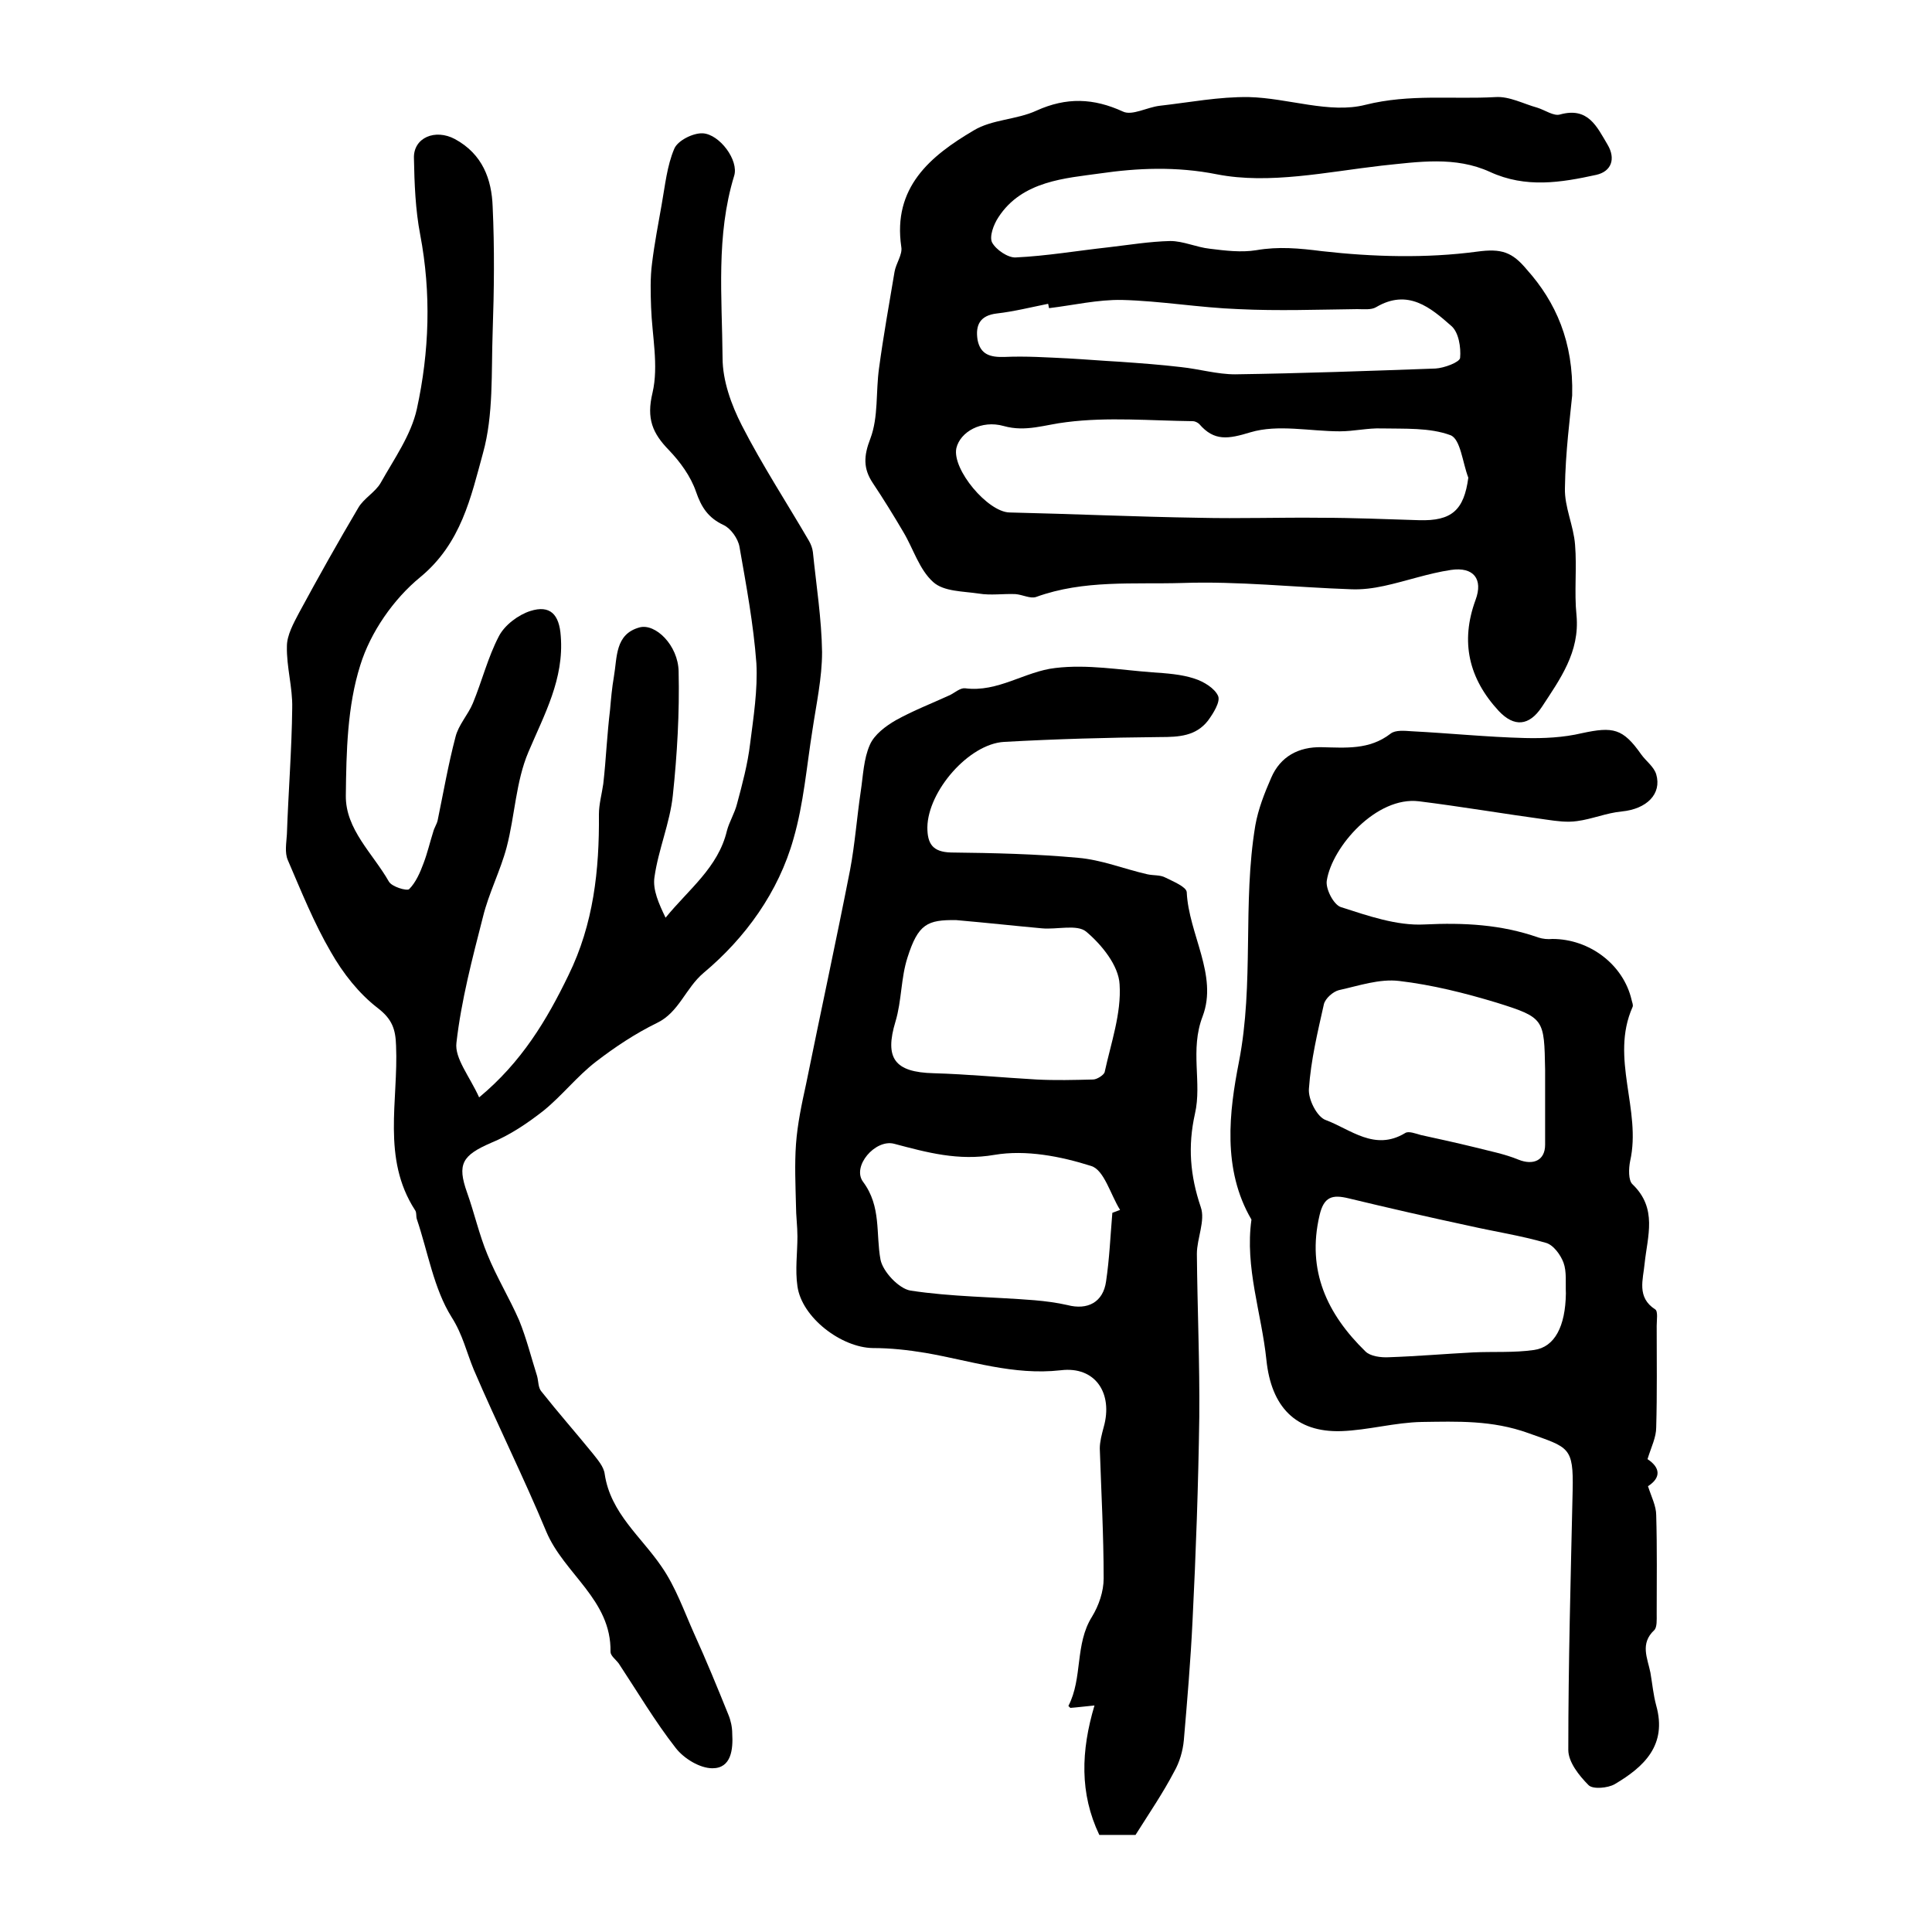
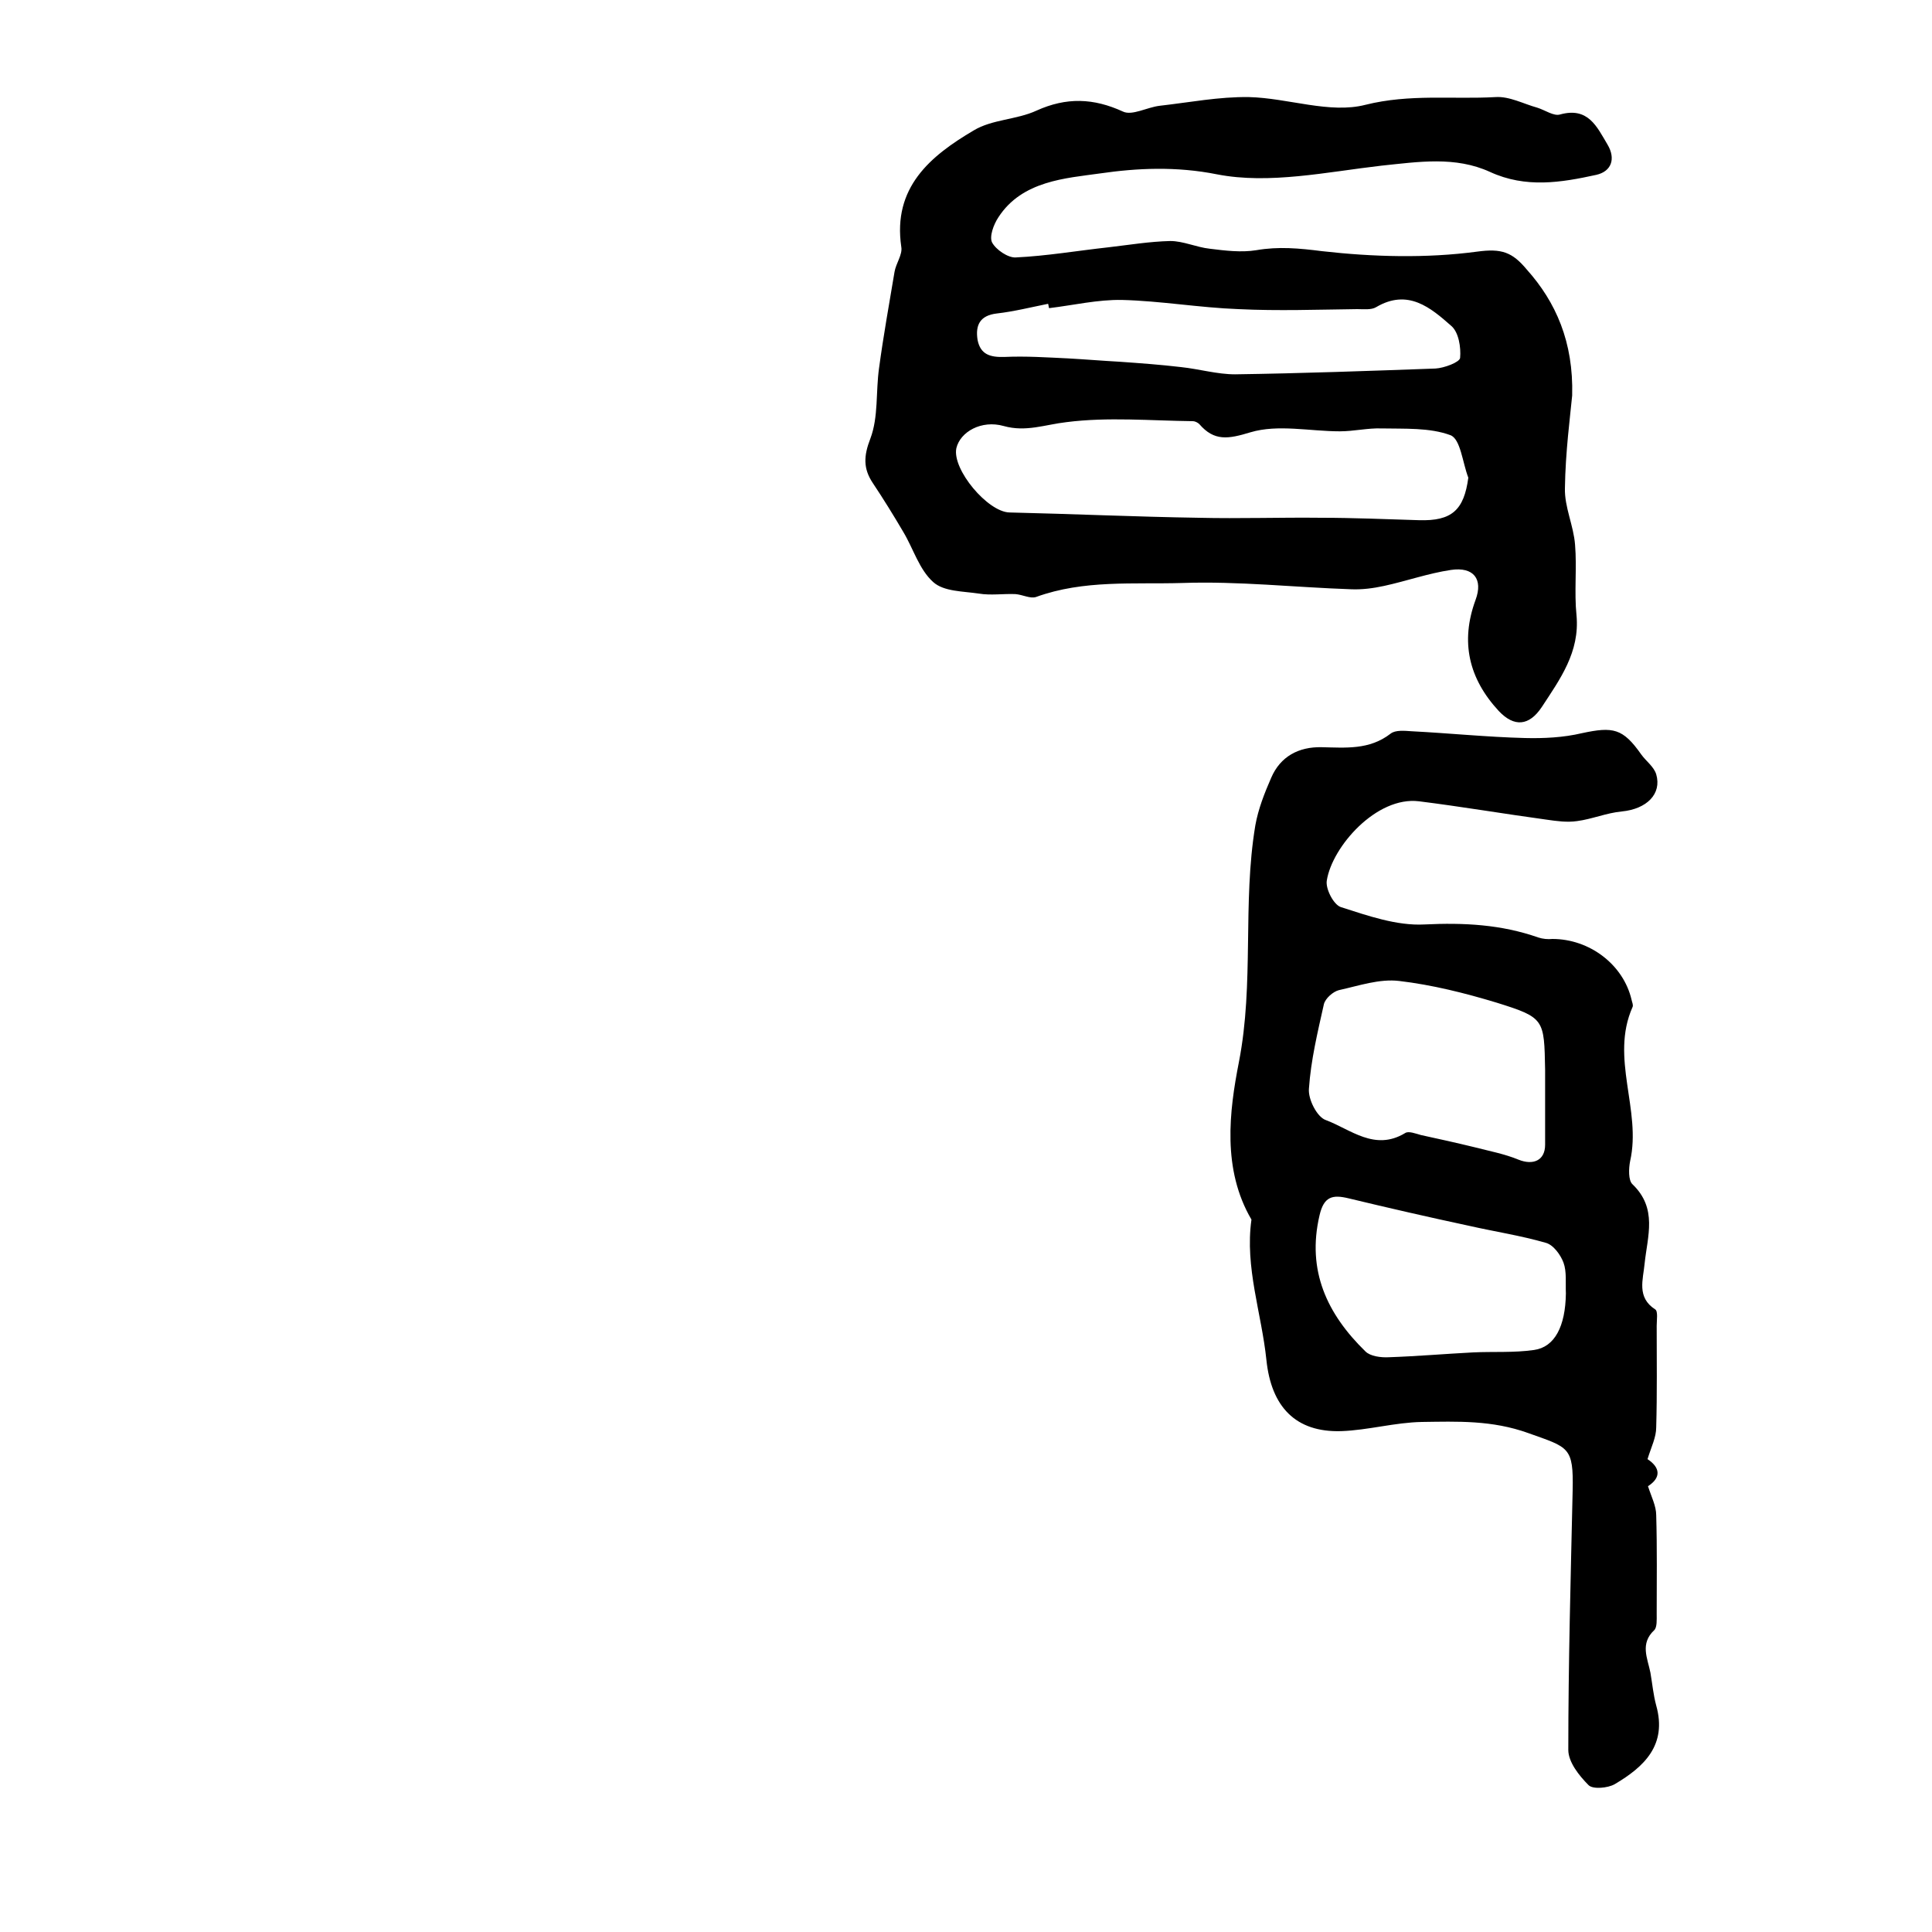
<svg xmlns="http://www.w3.org/2000/svg" version="1.1" id="图层_1" x="0px" y="0px" viewBox="0 0 400 400" style="enable-background:new 0 0 400 400;" xml:space="preserve">
  <style type="text/css">
	.st0{fill:#FFFFFF;}
</style>
  <g>
-     <path d="M99.2,227.2c8.8-7.3,14-16,18.5-25.3c5.2-10.6,6.4-21.8,6.3-33.3c0-2.1,0.6-4.2,0.9-6.3c0.3-2.6,0.5-5.3,0.7-7.9   c0.2-2.5,0.4-4.9,0.7-7.4c0.2-2.3,0.4-4.6,0.8-6.9c0.7-4,0.2-8.8,5.3-10.2c3.3-0.9,8,3.7,8.1,9.1c0.2,8.6-0.3,17.2-1.2,25.7   c-0.6,5.7-3,11.2-3.8,16.9c-0.4,2.6,0.9,5.5,2.3,8.4c4.8-5.9,10.9-10.4,12.7-18c0.5-1.9,1.6-3.6,2.1-5.6c1.1-4.1,2.2-8.2,2.7-12.4   c0.7-5.5,1.6-11.2,1.3-16.7c-0.6-8.1-2.1-16.1-3.5-24.1c-0.3-1.7-1.8-3.8-3.3-4.5c-3.2-1.5-4.6-3.7-5.7-6.9   c-1.1-3.2-3.3-6.2-5.6-8.6c-3.4-3.5-4.7-6.5-3.4-11.9c1.3-5.6-0.1-11.8-0.3-17.7c-0.1-3-0.2-6.1,0.2-9.1c0.5-4.1,1.3-8.2,2-12.2   c0.7-3.9,1.1-8,2.6-11.5c0.7-1.7,3.9-3.3,5.9-3.2c3.5,0.2,7.5,5.6,6.5,8.8c-3.8,12.4-2.5,25.1-2.4,37.7c0,4.7,1.8,9.7,4,14   c4.2,8.2,9.3,16,13.9,23.9c0.4,0.7,0.7,1.5,0.8,2.3c0.7,6.9,1.8,13.8,1.9,20.7c0,5.4-1.2,10.8-2,16.2c-1.2,7.5-1.8,15.1-3.9,22.4   c-3.1,11.1-10,20.6-18.6,27.8c-3.8,3.2-5.1,8.2-9.7,10.4c-4.5,2.2-8.7,5-12.6,8c-3.9,3-7,7-10.8,10.1c-3.3,2.6-7,5.1-10.9,6.7   c-6,2.6-7.1,4.4-5,10.3c1.5,4.2,2.5,8.7,4.2,12.8c1.9,4.7,4.6,9.1,6.6,13.7c1.5,3.7,2.5,7.7,3.7,11.5c0.3,1.1,0.2,2.4,0.9,3.2   c3.4,4.3,7.1,8.5,10.6,12.8c1,1.3,2.3,2.7,2.5,4.3c1.2,8.1,7.6,13,11.8,19.2c2.9,4.2,4.6,9.1,6.7,13.8c2.5,5.5,4.8,11.1,7.1,16.8   c0.5,1.2,0.8,2.6,0.8,3.9c0.2,3.3-0.2,7.2-4.1,7.2c-2.6,0-5.9-2-7.6-4.2c-4.3-5.5-7.9-11.6-11.8-17.5c-0.6-0.8-1.7-1.6-1.7-2.4   c0.2-10.8-9.6-16.1-13.3-24.9c-4.7-11.3-10.2-22.3-15-33.5c-1.5-3.6-2.3-7.3-4.6-10.9c-3.7-5.9-4.9-13.5-7.2-20.3   c-0.2-0.6,0-1.4-0.4-1.9c-6.9-10.7-3.4-22.6-3.9-34c-0.1-3.4-0.8-5.5-3.8-7.8c-3.9-3-7.2-7.2-9.7-11.6c-3.5-6-6.1-12.5-8.9-19   c-0.7-1.6-0.3-3.6-0.2-5.4c0.3-8.7,1-17.4,1.1-26.1c0.1-4.3-1.2-8.5-1.1-12.8c0-2.3,1.4-4.8,2.5-6.9c4-7.4,8.1-14.7,12.3-21.8   c1.1-1.9,3.5-3.2,4.6-5.1c2.8-5,6.3-9.9,7.5-15.3c2.6-11.9,3-24,0.7-36.1c-1-5.2-1.2-10.6-1.3-15.9c-0.1-4.2,4.4-6.1,8.5-3.9   c5.7,3.1,7.6,8.3,7.8,14c0.4,8.6,0.3,17.3,0,25.9c-0.3,8.4,0.2,17.2-2,25.1c-2.5,9.1-4.5,18.7-13,25.7   c-5.5,4.5-10.3,11.4-12.4,18.2c-2.7,8.5-2.9,17.9-3,27c-0.1,7,5.6,12,8.9,17.8c0.6,1.1,3.7,2,4.2,1.6c1.4-1.4,2.3-3.5,3-5.4   c0.8-2.1,1.3-4.3,2-6.5c0.2-0.8,0.7-1.5,0.9-2.3c1.2-5.8,2.2-11.6,3.7-17.3c0.6-2.5,2.6-4.6,3.6-7c1.9-4.6,3.1-9.5,5.4-13.9   c1.2-2.3,4-4.4,6.5-5.2c4.1-1.3,6,0.7,6.3,5.2c0.7,8.9-3.4,16.2-6.7,24c-2.6,6.1-2.8,13.2-4.5,19.7c-1.3,4.9-3.7,9.5-4.9,14.4   c-2.2,8.6-4.5,17.3-5.5,26.1C94.1,219.1,97.2,222.8,99.2,227.2z" />
    <path d="M325.5,81.9c-0.4,4.2-1.4,11.7-1.5,19.2c-0.1,3.9,1.8,7.7,2.1,11.7c0.4,4.8-0.2,9.8,0.3,14.6c0.7,7.6-3.4,13.2-7.2,19   c-2.6,3.9-5.7,4.2-8.9,0.8c-6.2-6.7-8-14.3-4.8-23c1.6-4.3-0.4-6.9-5.1-6.2c-4.7,0.7-9.2,2.3-13.8,3.3c-2.3,0.5-4.6,0.8-6.9,0.7   c-11.7-0.4-23.3-1.7-34.9-1.3c-10.1,0.3-20.4-0.7-30.3,2.9c-1.2,0.4-2.8-0.5-4.3-0.6c-2.5-0.1-5.1,0.3-7.5-0.1   c-3.3-0.5-7.3-0.4-9.5-2.4c-2.9-2.6-4.1-6.9-6.2-10.4c-2-3.4-4.1-6.8-6.3-10.1c-2-3-1.9-5.6-0.5-9.2c1.7-4.5,1.1-9.7,1.8-14.6   c0.9-6.7,2.1-13.3,3.2-19.9c0.3-1.8,1.7-3.6,1.4-5.2c-1.8-12.3,6-18.8,15-24.1c3.8-2.3,8.9-2.2,13-4.1c6.2-2.8,11.8-2.6,17.9,0.2   c1.9,0.9,5-0.9,7.6-1.2c6.2-0.7,12.3-1.9,18.5-1.8c8.1,0.2,16.7,3.5,24.1,1.6c9.2-2.3,18-1.1,26.9-1.6c2.9-0.2,5.8,1.4,8.7,2.2   c1.6,0.5,3.4,1.8,4.7,1.4c5.8-1.6,7.6,2.5,9.8,6.2c1.8,3,0.8,5.6-2.3,6.3c-7.3,1.6-14.6,2.8-22-0.6c-7.2-3.3-14.8-2.1-22.5-1.3   c-11.3,1.3-23.2,3.9-34,1.8c-8.5-1.7-16.6-1.3-24.2-0.2c-7.1,1-16.2,1.5-21.1,9.1c-1,1.5-1.9,4-1.3,5.2c0.8,1.5,3.3,3.2,4.9,3.1   c6.4-0.3,12.8-1.4,19.2-2.1c4.3-0.5,8.5-1.2,12.8-1.3c2.7,0,5.4,1.3,8.2,1.6c3.2,0.4,6.5,0.8,9.6,0.3c4.6-0.8,8.9-0.4,13.6,0.2   c10.6,1.2,21.6,1.5,32.1,0.1c5.1-0.7,7.3,0.1,10.3,3.7C322.1,62.5,325.8,70.8,325.5,81.9z M304,98.9c-1.2-3.1-1.6-8-3.7-8.8   c-4.3-1.6-9.5-1.3-14.3-1.4c-2.8-0.1-5.7,0.6-8.6,0.6c-6.2,0-12.8-1.5-18.5,0.2c-4.6,1.4-7.5,1.9-10.6-1.7   c-0.3-0.3-0.9-0.6-1.3-0.6c-8.8-0.1-17.6-0.9-26.2,0.2c-4.4,0.5-8.4,2.1-13,0.8c-4.6-1.3-9,1.2-9.8,4.6c-0.9,4.4,6.5,13.2,11,13.3   c13.1,0.3,26.2,0.9,39.2,1.1c8.5,0.2,16.9-0.1,25.4,0c6.7,0,13.5,0.3,20.2,0.5C300.6,107.9,303.1,105.6,304,98.9z M217.2,63.8   c-0.1-0.3-0.1-0.6-0.2-0.9c-3.5,0.7-7.1,1.6-10.6,2c-3.5,0.4-4.5,2.4-4,5.5c0.6,3,2.6,3.6,5.6,3.5c4.4-0.2,8.8,0.1,13.1,0.3   c3.6,0.2,7.2,0.5,10.8,0.7c4.2,0.3,8.4,0.6,12.6,1.1c3.8,0.4,7.5,1.5,11.2,1.5c13.8-0.2,27.7-0.7,41.5-1.2c1.8-0.1,5-1.3,5.1-2.2   c0.2-2.2-0.3-5.3-1.8-6.6c-4.3-3.8-9-7.8-15.6-3.9c-1,0.6-2.6,0.4-3.9,0.4c-8.2,0.1-16.4,0.4-24.6,0c-8.1-0.3-16.1-1.7-24.1-1.9   C227.3,62,222.2,63.2,217.2,63.8z" />
-     <path d="M235.1,379.9c-2.3,0-4.8,0-7.5,0c-4.1-8.6-3.8-17.4-1-26.8c-2.1,0.2-3.6,0.4-5,0.5c-0.2-0.2-0.4-0.4-0.4-0.4   c3-5.8,1.3-12.8,4.9-18.5c1.4-2.3,2.4-5.2,2.4-7.9c0-9-0.5-17.9-0.8-26.9c0-1.4,0.4-2.9,0.8-4.4c2-7-1.7-12.7-8.9-11.8   c-9.8,1.1-18.7-2-28-3.6c-3.6-0.6-7.2-1-10.9-1c-6.5-0.1-14.7-6.3-15.6-12.8c-0.5-3.4,0-6.9,0-10.3c0-2.1-0.3-4.3-0.3-6.4   c-0.1-4.2-0.3-8.5,0-12.7c0.3-4.2,1.2-8.4,2.1-12.5c3-14.8,6.2-29.5,9.1-44.3c1-5.3,1.4-10.8,2.2-16.2c0.5-3.3,0.6-6.8,1.9-9.7   c0.9-2.1,3.3-3.9,5.4-5.1c3.6-2,7.5-3.5,11.2-5.2c1-0.5,2.1-1.5,3.1-1.4c6.8,0.9,12.4-3.5,18.7-4.2c6.6-0.8,13.4,0.4,20.1,0.9   c2.9,0.2,6,0.4,8.7,1.3c1.9,0.6,4.2,2,4.9,3.6c0.5,1.2-1,3.6-2.1,5.1c-2.5,3.2-6,3.4-9.9,3.4c-10.8,0.1-21.5,0.4-32.3,1   c-7.3,0.4-15.8,10.2-15.9,17.7c0,3.4,1.1,5.1,4.9,5.2c8.8,0.1,17.6,0.3,26.3,1.1c4.8,0.4,9.5,2.3,14.3,3.4c1.3,0.3,2.7,0.1,3.8,0.7   c1.6,0.8,4.3,1.9,4.4,3c0.4,8.7,6.5,17.2,3.3,25.7c-2.7,7-0.1,13.7-1.6,20.2c-1.5,6.7-1,12.8,1.2,19.3c1,2.8-0.8,6.5-0.8,9.7   c0.1,11.3,0.6,22.5,0.5,33.8c-0.2,14.1-0.7,28.2-1.4,42.2c-0.4,8.3-1.1,16.5-1.8,24.7c-0.2,2.2-0.9,4.6-2,6.5   C240.8,371.2,238,375.3,235.1,379.9z M230.3,251.1c0.5-0.2,1.1-0.4,1.6-0.6c-2-3.2-3.3-8.3-6-9.1c-6.3-2-13.5-3.4-20-2.3   c-7.5,1.3-14-0.5-20.8-2.3c-3.9-1-8.8,4.7-6.4,7.9c3.8,5.1,2.6,10.7,3.6,16.1c0.5,2.5,3.8,6,6.2,6.4c8.5,1.3,17.1,1.3,25.7,2   c2.3,0.2,4.6,0.5,6.8,1c4.2,1.1,7.4-0.6,8-4.9C229.7,260.6,229.9,255.8,230.3,251.1z M198,190.5c-6-0.1-7.9,0.8-10.1,7.7   c-1.4,4.3-1.2,9-2.5,13.3c-2.3,7.6-0.2,10.5,7.9,10.7c7.1,0.2,14.2,0.9,21.3,1.3c3.9,0.2,7.8,0.1,11.7,0c0.8,0,2.2-0.9,2.4-1.5   c1.3-6,3.5-12.2,3.1-18.2c-0.2-3.9-3.7-8.2-6.9-10.9c-1.9-1.6-6.1-0.4-9.2-0.7C210.2,191.7,204.8,191.1,198,190.5z" />
    <path d="M341.1,302.1c2.6,1.7,2.9,3.8,0.1,5.6c0.7,2.2,1.7,4.1,1.7,6c0.2,6.8,0.1,13.7,0.1,20.5c0,1.1,0.1,2.7-0.5,3.3   c-3,2.8-1.4,5.8-0.8,8.8c0.4,2.3,0.6,4.6,1.2,6.8c2.3,8.2-2.5,12.7-8.6,16.3c-1.4,0.8-4.5,1.1-5.4,0.2c-2-2-4.2-4.8-4.2-7.3   c0-17.9,0.5-35.8,0.9-53.7c0.2-9.1-0.8-8.9-9.2-11.9c-7.5-2.7-14.7-2.4-22-2.3c-5.6,0.1-11.1,1.7-16.7,1.9   c-9.5,0.3-14.5-5.1-15.5-14.7c-1-9.7-4.5-19.2-3.1-29.1c-6.1-10.4-4.6-22.4-2.6-32.6c3.2-16.4,0.7-32.8,3.4-49   c0.6-3.4,1.9-6.7,3.3-9.9c1.9-4.4,5.7-6.4,10.4-6.3c5,0.1,9.9,0.6,14.3-2.8c1-0.8,2.9-0.6,4.4-0.5c7.8,0.4,15.6,1.2,23.4,1.4   c3.9,0.1,8-0.1,11.8-1c6.5-1.4,8.5-1,12.3,4.4c1,1.4,2.6,2.5,3.1,4.1c1.2,4.1-2,7.2-7.1,7.7c-3.2,0.3-6.2,1.6-9.3,2   c-2.1,0.3-4.2,0-6.3-0.3c-8.8-1.2-17.6-2.7-26.4-3.8c-8.8-1.1-18,9.4-19.1,16.4c-0.3,1.7,1.4,5,2.9,5.5c5.6,1.8,11.6,3.9,17.3,3.6   c8.2-0.4,15.9,0,23.6,2.7c0.9,0.3,2,0.4,2.9,0.3c7.7,0,14.7,5.3,16.4,12.6c0.1,0.5,0.4,1.1,0.2,1.5c-4.7,10.6,1.9,21.3-0.5,31.9   c-0.3,1.5-0.4,4,0.5,4.8c5.2,5,3.1,10.7,2.5,16.4c-0.3,3.3-1.7,7,2.2,9.5c0.6,0.4,0.3,2.2,0.3,3.4c0,7,0.1,14-0.1,21   C342.9,297.6,341.9,299.5,341.1,302.1z M319.9,221.5c-0.2-10.5-0.1-10.8-10-13.9c-6.6-2-13.4-3.7-20.2-4.5c-4.1-0.5-8.4,1-12.5,1.9   c-1.2,0.3-2.8,1.7-3.1,2.9c-1.3,5.8-2.7,11.6-3.1,17.5c-0.2,2.2,1.7,5.9,3.5,6.5c5.1,1.9,10.1,6.5,16.4,2.7   c0.7-0.5,2.2,0.1,3.3,0.4c3.7,0.8,7.3,1.6,11,2.5c3.1,0.8,6.3,1.4,9.2,2.6c3,1.2,5.5,0.2,5.5-3.1   C319.9,231.9,319.9,226.7,319.9,221.5z M324.2,267.8c-0.1-2.2,0.2-4.5-0.5-6.4c-0.6-1.6-2.1-3.7-3.7-4.1   c-5.2-1.5-10.5-2.3-15.8-3.5c-8.4-1.8-16.7-3.7-25-5.7c-3.3-0.8-5.1-0.4-6,3.5c-2.7,11.5,1.6,20.5,9.5,28.2c1,1,3.2,1.3,4.9,1.2   c5.8-0.2,11.6-0.7,17.4-1c4.2-0.2,8.4,0.1,12.6-0.5C321.9,278.9,324.1,274.6,324.2,267.8z" />
  </g>
</svg>